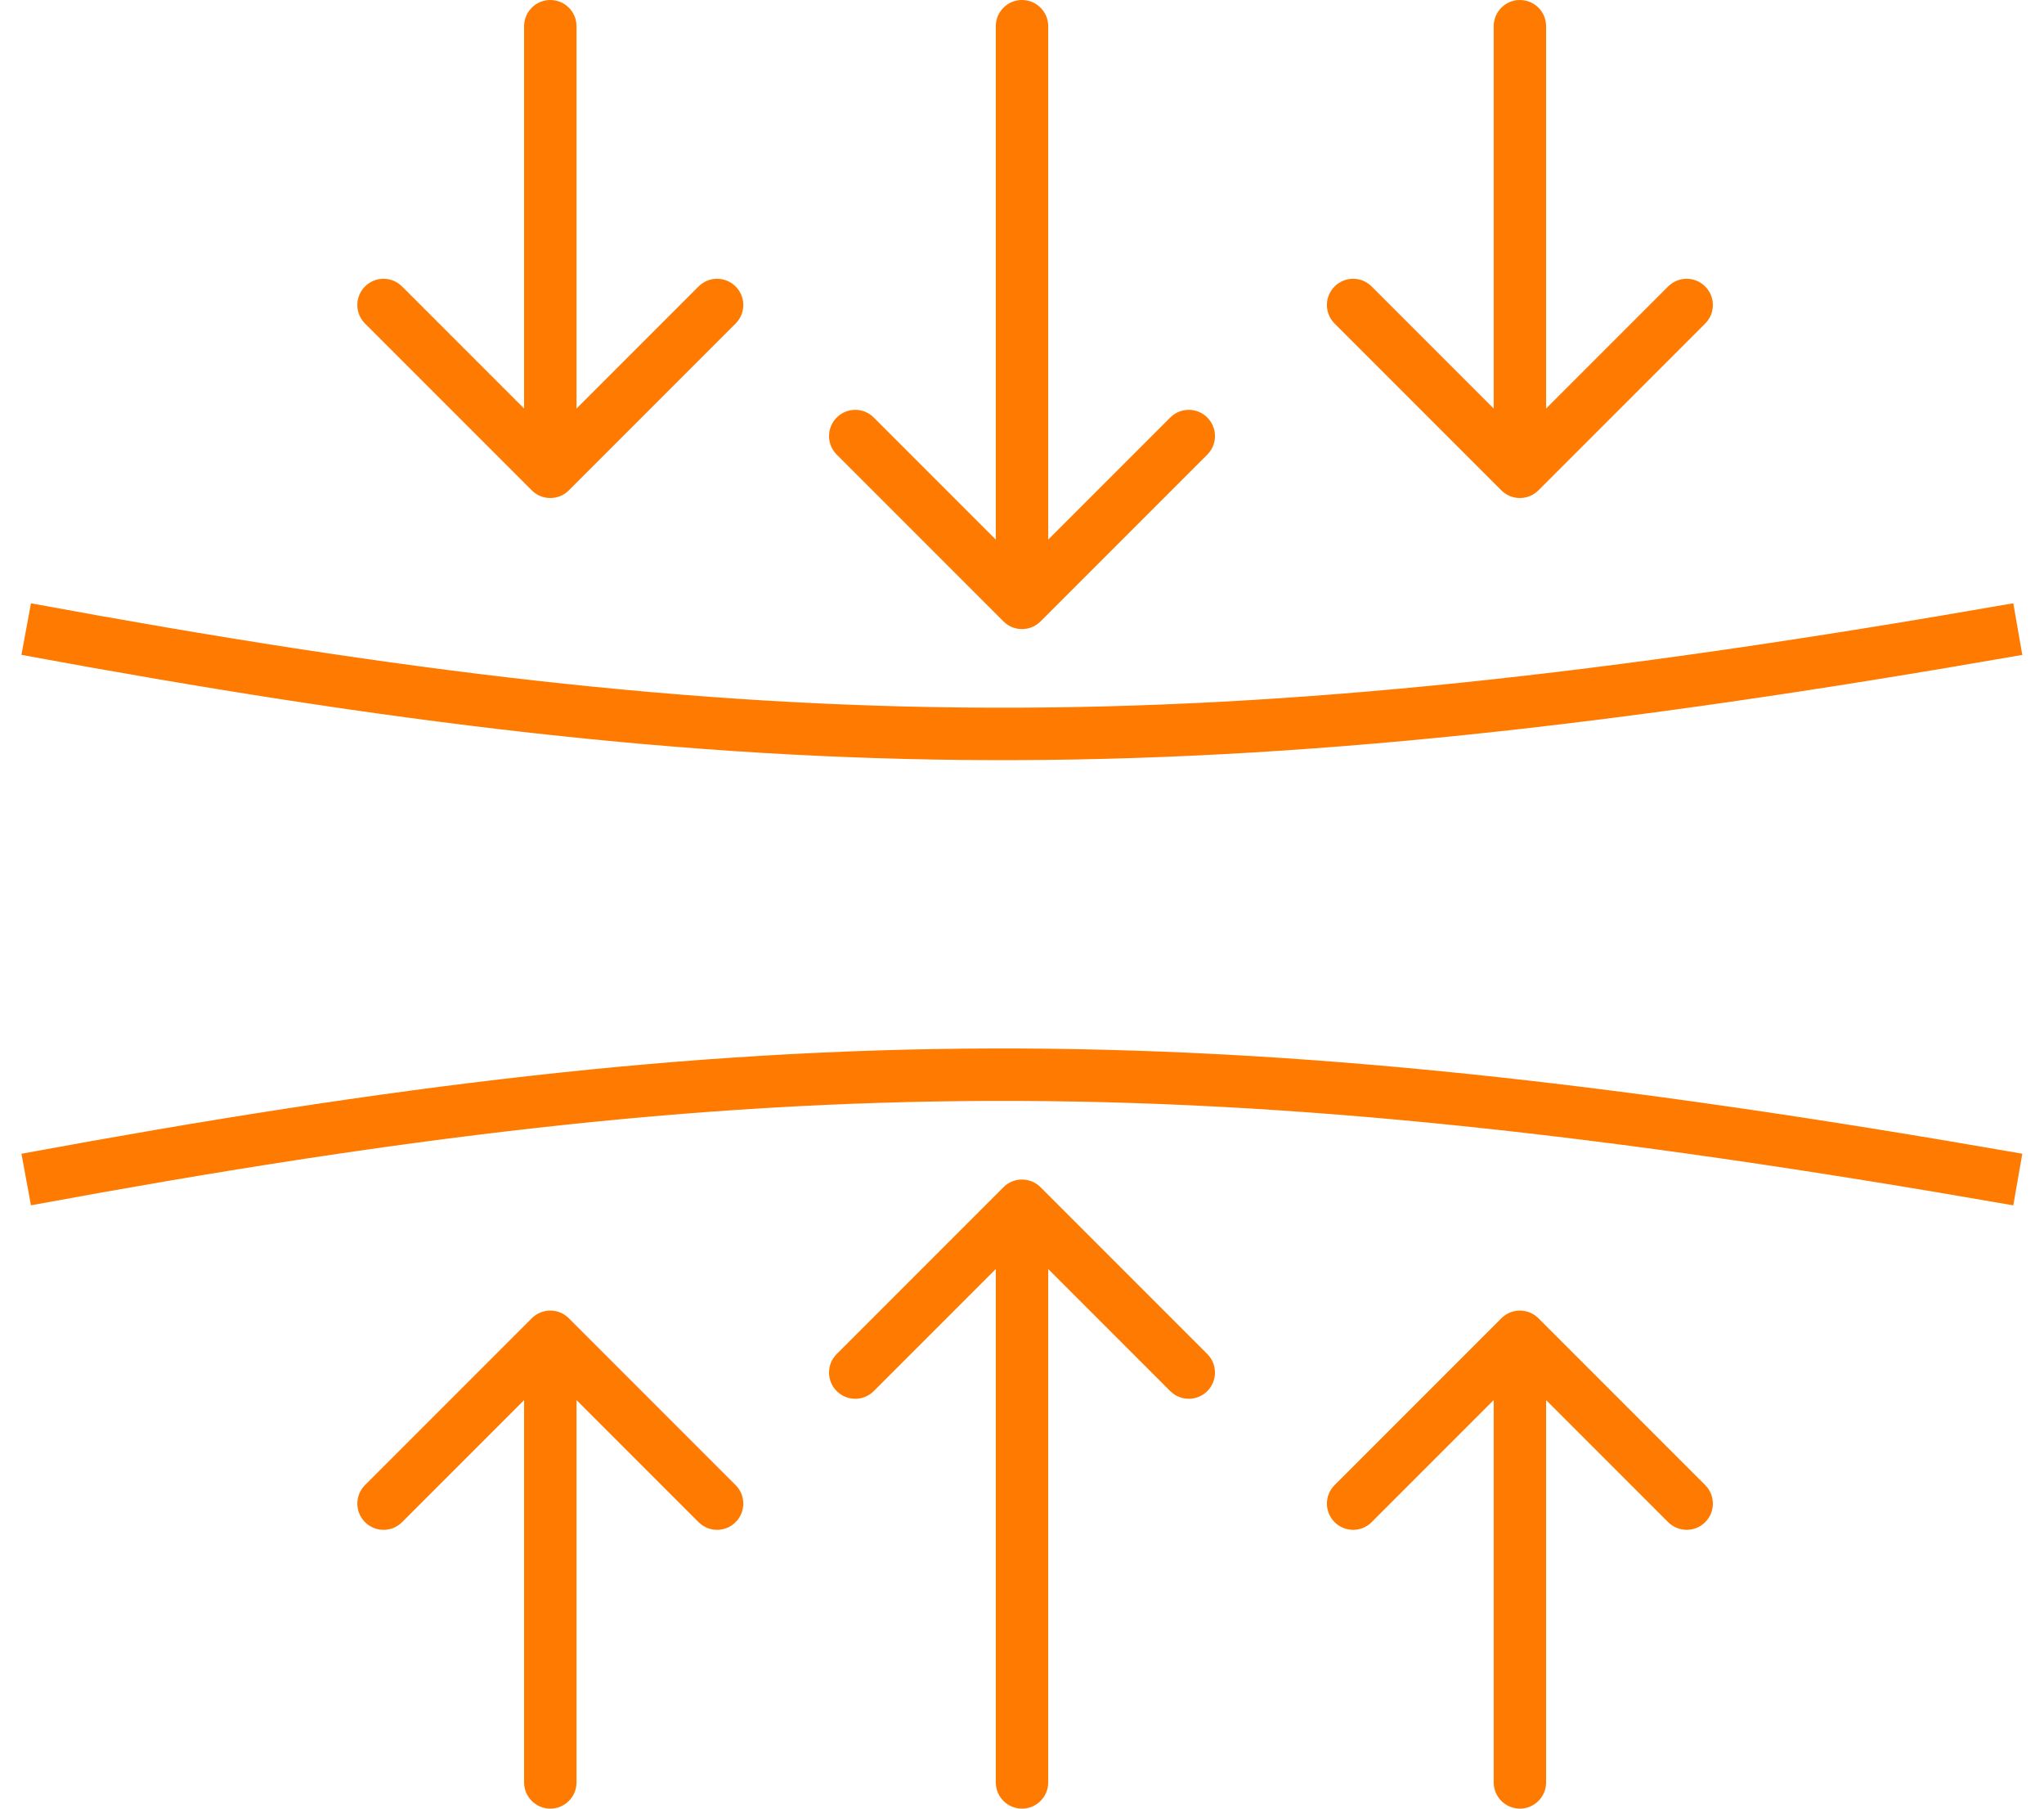
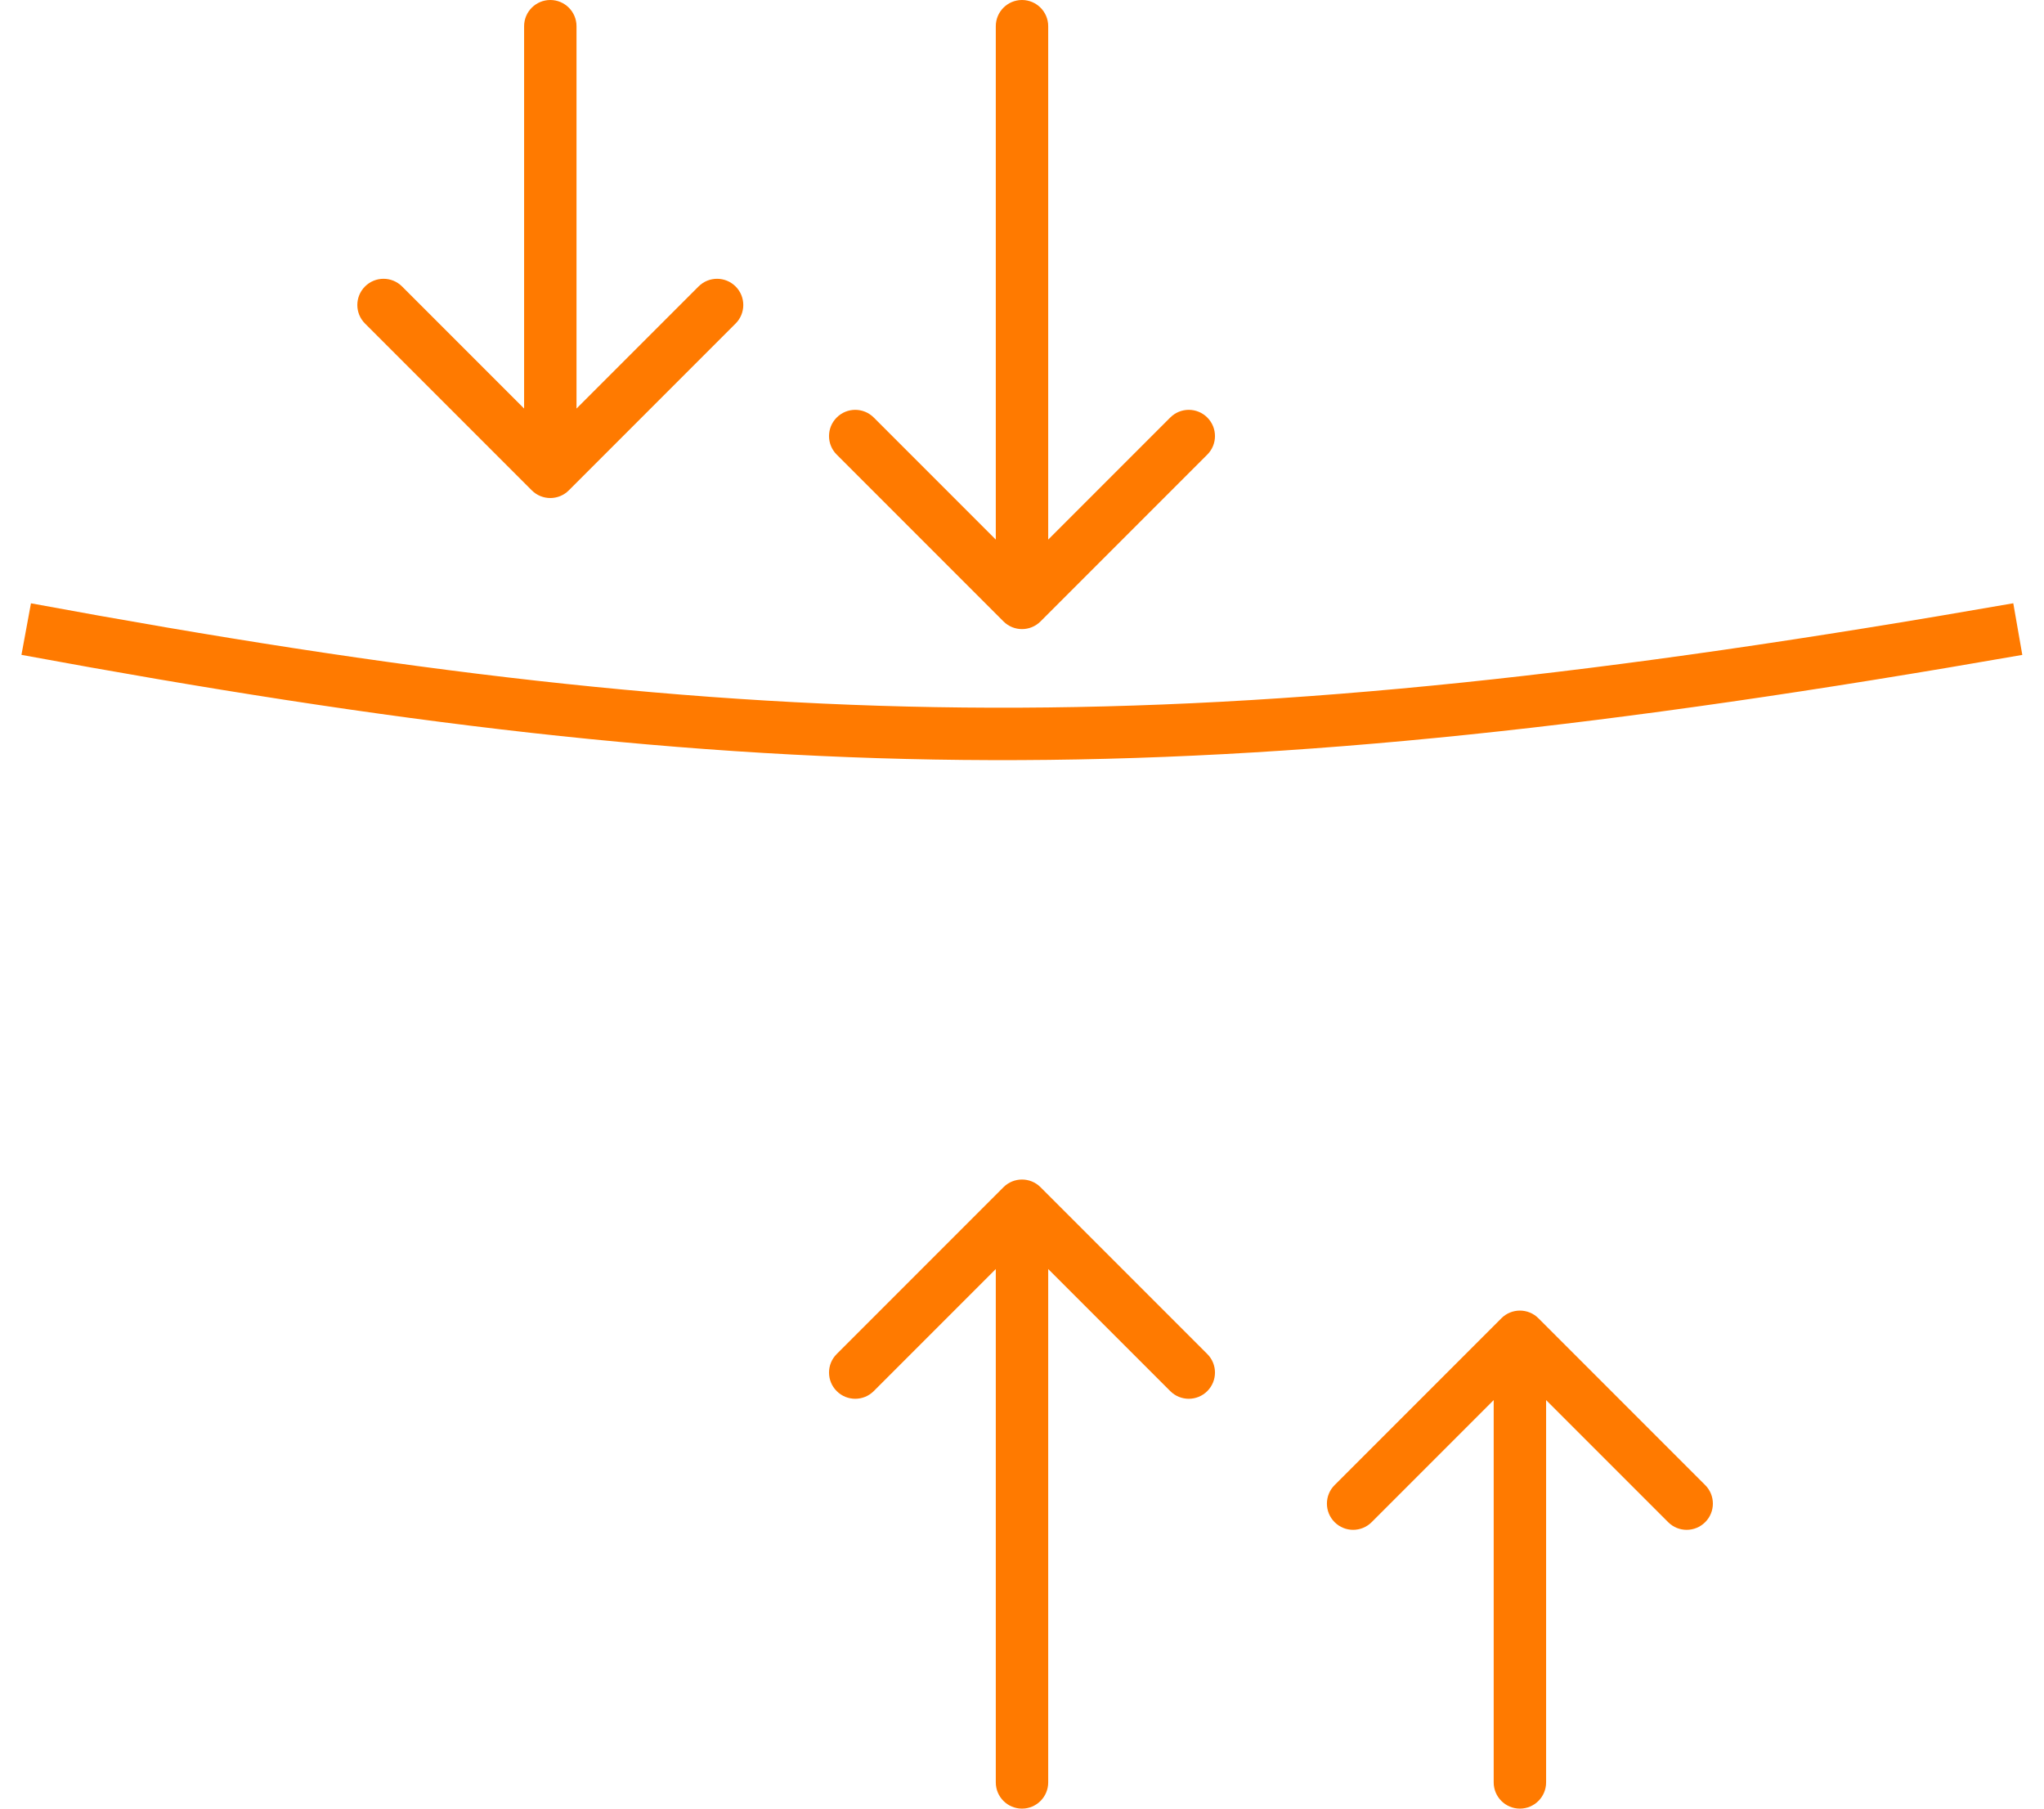
<svg xmlns="http://www.w3.org/2000/svg" width="78" height="69" viewBox="0 0 78 69" fill="none">
  <path d="M1 24C29.169 29.203 45.734 29.462 77 24" stroke="#FF7A00" stroke-width="2" stroke-linejoin="round" />
  <path d="M40 1C40 0.448 39.552 1.33705e-07 39 0C38.448 -1.33705e-07 38 0.448 38 1L40 1ZM38.293 23.707C38.683 24.098 39.317 24.098 39.707 23.707L46.071 17.343C46.462 16.953 46.462 16.32 46.071 15.929C45.681 15.538 45.047 15.538 44.657 15.929L39 21.586L33.343 15.929C32.953 15.538 32.319 15.538 31.929 15.929C31.538 16.32 31.538 16.953 31.929 17.343L38.293 23.707ZM38 1L38 23L40 23L40 1L38 1Z" fill="#FF7A00" />
  <path d="M22 1C22 0.448 21.552 1.33705e-07 21 0C20.448 -1.33705e-07 20 0.448 20 1L22 1ZM20.293 18.707C20.683 19.098 21.317 19.098 21.707 18.707L28.071 12.343C28.462 11.953 28.462 11.319 28.071 10.929C27.68 10.538 27.047 10.538 26.657 10.929L21 16.586L15.343 10.929C14.953 10.538 14.319 10.538 13.929 10.929C13.538 11.319 13.538 11.953 13.929 12.343L20.293 18.707ZM20 1L20 18L22 18L22 1L20 1Z" fill="#FF7A00" />
-   <path d="M59 1C59 0.448 58.552 1.33705e-07 58 0C57.448 -1.33705e-07 57 0.448 57 1L59 1ZM57.293 18.707C57.683 19.098 58.317 19.098 58.707 18.707L65.071 12.343C65.462 11.953 65.462 11.319 65.071 10.929C64.68 10.538 64.047 10.538 63.657 10.929L58 16.586L52.343 10.929C51.953 10.538 51.319 10.538 50.929 10.929C50.538 11.319 50.538 11.953 50.929 12.343L57.293 18.707ZM57 1L57 18L59 18L59 1L57 1Z" fill="#FF7A00" />
  <path d="M40 68C40 68.552 39.552 69 39 69C38.448 69 38 68.552 38 68L40 68ZM38.293 45.293C38.683 44.902 39.317 44.902 39.707 45.293L46.071 51.657C46.462 52.047 46.462 52.681 46.071 53.071C45.681 53.462 45.047 53.462 44.657 53.071L39 47.414L33.343 53.071C32.953 53.462 32.319 53.462 31.929 53.071C31.538 52.681 31.538 52.047 31.929 51.657L38.293 45.293ZM38 68L38 46L40 46L40 68L38 68Z" fill="#FF7A00" />
-   <path d="M22 68C22 68.552 21.552 69 21 69C20.448 69 20 68.552 20 68L22 68ZM20.293 50.293C20.683 49.902 21.317 49.902 21.707 50.293L28.071 56.657C28.462 57.047 28.462 57.681 28.071 58.071C27.68 58.462 27.047 58.462 26.657 58.071L21 52.414L15.343 58.071C14.953 58.462 14.319 58.462 13.929 58.071C13.538 57.681 13.538 57.047 13.929 56.657L20.293 50.293ZM20 68L20 51L22 51L22 68L20 68Z" fill="#FF7A00" />
  <path d="M59 68C59 68.552 58.552 69 58 69C57.448 69 57 68.552 57 68L59 68ZM57.293 50.293C57.683 49.902 58.317 49.902 58.707 50.293L65.071 56.657C65.462 57.047 65.462 57.681 65.071 58.071C64.68 58.462 64.047 58.462 63.657 58.071L58 52.414L52.343 58.071C51.953 58.462 51.319 58.462 50.929 58.071C50.538 57.681 50.538 57.047 50.929 56.657L57.293 50.293ZM57 68L57 51L59 51L59 68L57 68Z" fill="#FF7A00" />
-   <path d="M1 45C29.169 39.797 45.734 39.538 77 45" stroke="#FF7A00" stroke-width="2" stroke-linejoin="round" />
</svg>